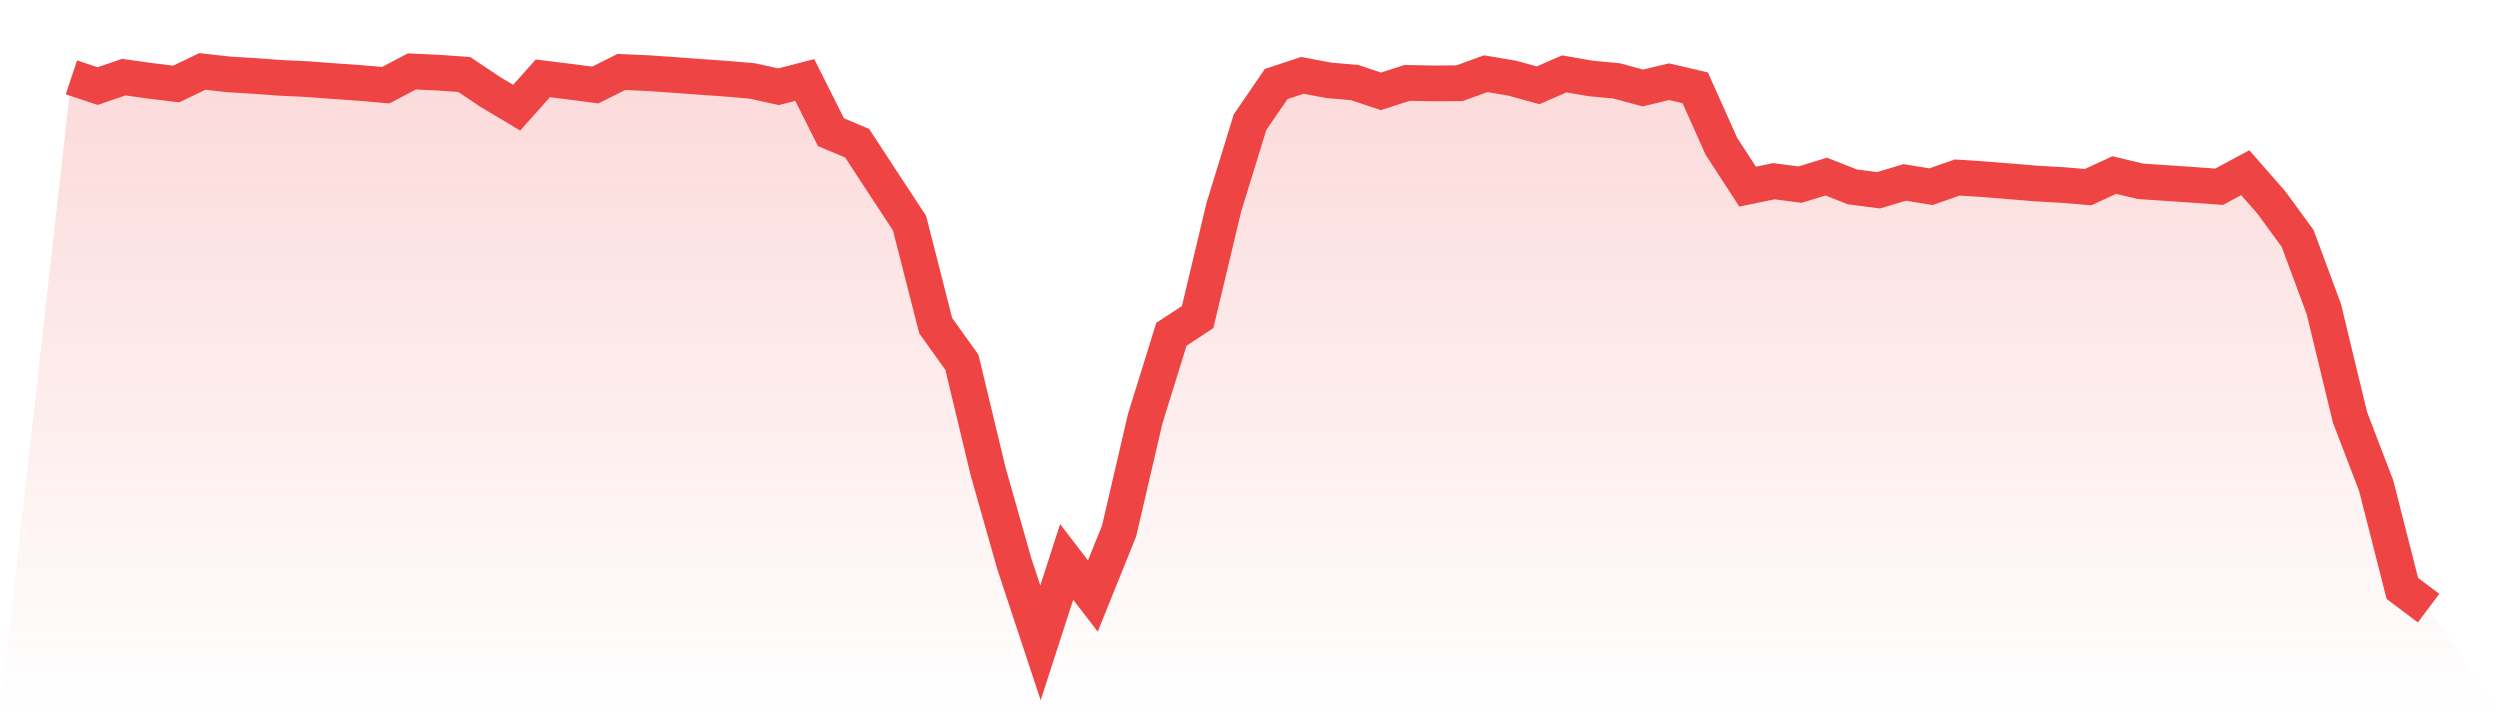
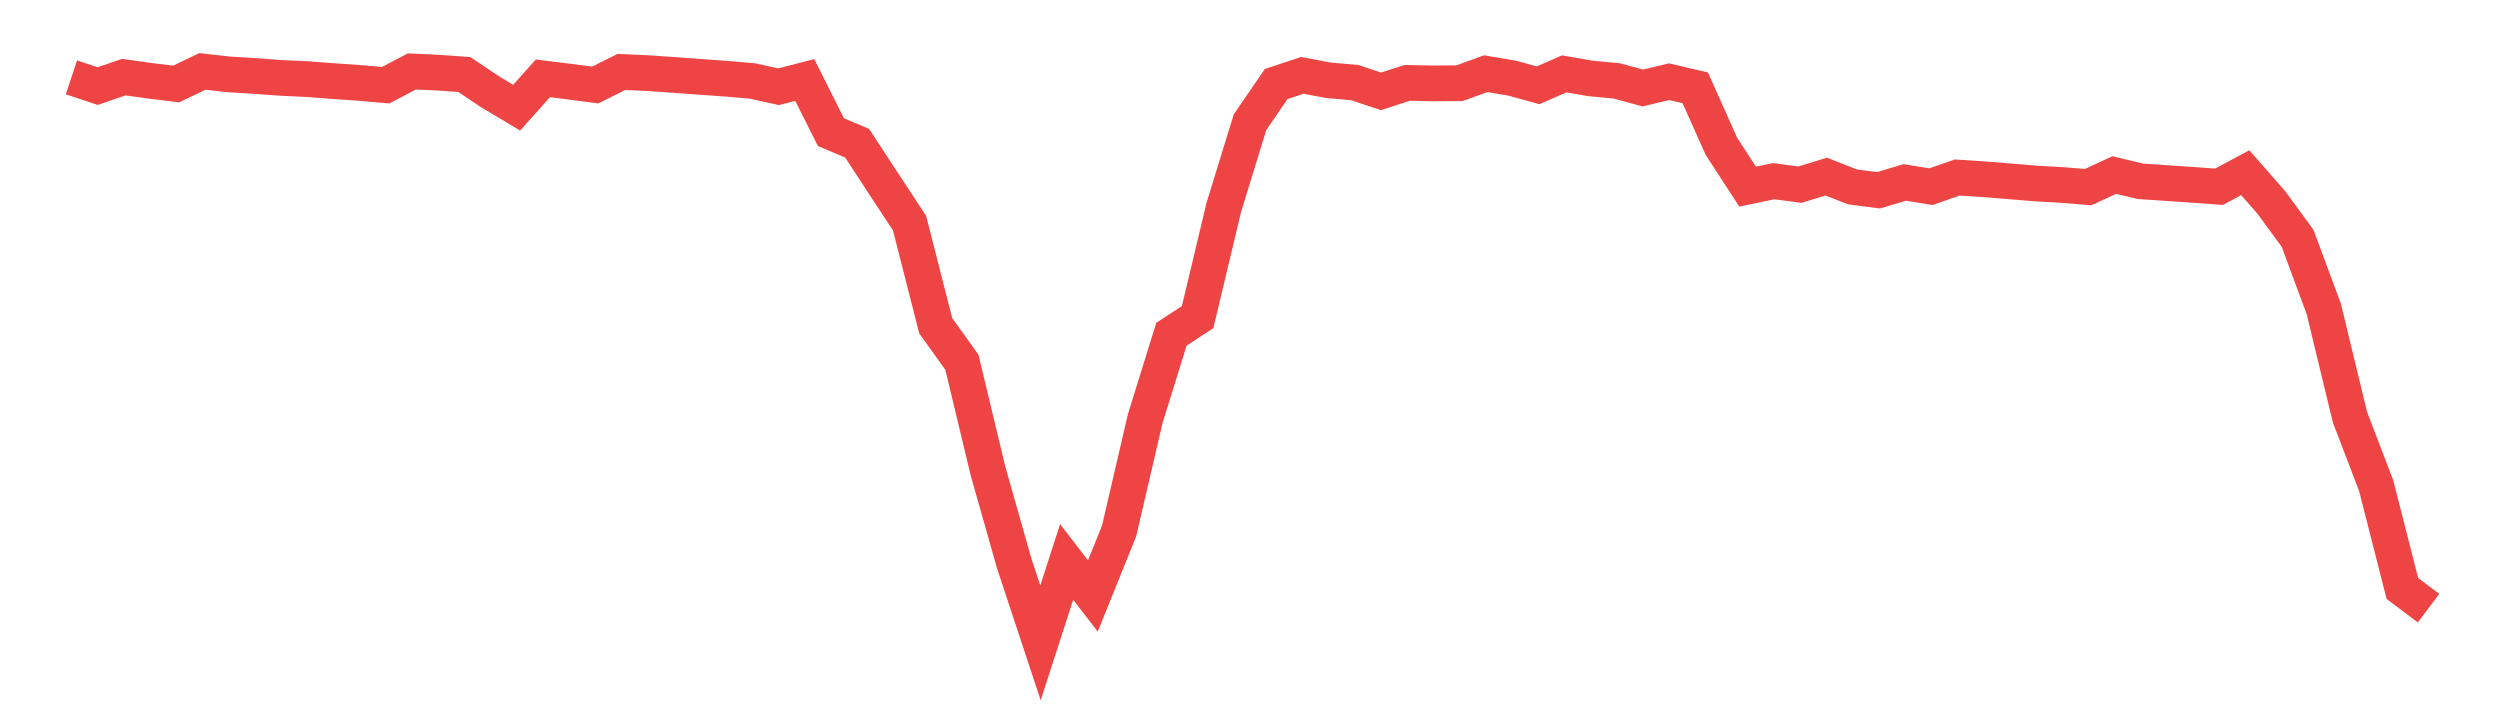
<svg xmlns="http://www.w3.org/2000/svg" viewBox="0 0 140 40">
  <defs>
    <linearGradient id="gradient" x1="0" x2="0" y1="0" y2="1">
      <stop offset="0%" stop-color="#ef4444" stop-opacity="0.2" />
      <stop offset="100%" stop-color="#ef4444" stop-opacity="0" />
    </linearGradient>
  </defs>
-   <path d="M4,4.332 L4,4.332 L5.467,4.821 L6.933,4.319 L8.4,4.525 L9.867,4.703 L11.333,4 L12.8,4.165 L14.267,4.255 L15.733,4.362 L17.2,4.43 L18.667,4.542 L20.133,4.643 L21.6,4.771 L23.067,4 L24.533,4.068 L26,4.172 L27.467,5.155 L28.933,6.03 L30.4,4.388 L31.867,4.568 L33.333,4.761 L34.8,4.029 L36.267,4.095 L37.733,4.196 L39.2,4.303 L40.667,4.408 L42.133,4.534 L43.6,4.857 L45.067,4.479 L46.533,7.402 L48,8.02 L49.467,10.264 L50.933,12.492 L52.4,18.241 L53.867,20.288 L55.333,26.397 L56.8,31.565 L58.267,36 L59.733,31.467 L61.2,33.376 L62.667,29.743 L64.133,23.442 L65.6,18.718 L67.067,17.756 L68.533,11.612 L70,6.844 L71.467,4.705 L72.933,4.22 L74.4,4.497 L75.867,4.625 L77.333,5.116 L78.8,4.642 L80.267,4.67 L81.733,4.66 L83.2,4.127 L84.667,4.374 L86.133,4.776 L87.6,4.137 L89.067,4.392 L90.533,4.53 L92,4.928 L93.467,4.575 L94.933,4.918 L96.4,8.196 L97.867,10.452 L99.333,10.148 L100.8,10.34 L102.267,9.889 L103.733,10.465 L105.2,10.655 L106.667,10.216 L108.133,10.455 L109.6,9.941 L111.067,10.035 L112.533,10.154 L114,10.275 L115.467,10.358 L116.933,10.479 L118.4,9.803 L119.867,10.154 L121.333,10.252 L122.8,10.352 L124.267,10.458 L125.733,9.671 L127.2,11.344 L128.667,13.351 L130.133,17.303 L131.6,23.37 L133.067,27.201 L134.533,32.955 L136,34.056 L140,40 L0,40 z" fill="url(#gradient)" />
  <path d="M4,4.332 L4,4.332 L5.467,4.821 L6.933,4.319 L8.4,4.525 L9.867,4.703 L11.333,4 L12.8,4.165 L14.267,4.255 L15.733,4.362 L17.2,4.43 L18.667,4.542 L20.133,4.643 L21.6,4.771 L23.067,4 L24.533,4.068 L26,4.172 L27.467,5.155 L28.933,6.03 L30.4,4.388 L31.867,4.568 L33.333,4.761 L34.8,4.029 L36.267,4.095 L37.733,4.196 L39.2,4.303 L40.667,4.408 L42.133,4.534 L43.6,4.857 L45.067,4.479 L46.533,7.402 L48,8.02 L49.467,10.264 L50.933,12.492 L52.4,18.241 L53.867,20.288 L55.333,26.397 L56.8,31.565 L58.267,36 L59.733,31.467 L61.2,33.376 L62.667,29.743 L64.133,23.442 L65.6,18.718 L67.067,17.756 L68.533,11.612 L70,6.844 L71.467,4.705 L72.933,4.22 L74.4,4.497 L75.867,4.625 L77.333,5.116 L78.8,4.642 L80.267,4.67 L81.733,4.66 L83.2,4.127 L84.667,4.374 L86.133,4.776 L87.6,4.137 L89.067,4.392 L90.533,4.53 L92,4.928 L93.467,4.575 L94.933,4.918 L96.4,8.196 L97.867,10.452 L99.333,10.148 L100.8,10.34 L102.267,9.889 L103.733,10.465 L105.2,10.655 L106.667,10.216 L108.133,10.455 L109.6,9.941 L111.067,10.035 L112.533,10.154 L114,10.275 L115.467,10.358 L116.933,10.479 L118.4,9.803 L119.867,10.154 L121.333,10.252 L122.8,10.352 L124.267,10.458 L125.733,9.671 L127.2,11.344 L128.667,13.351 L130.133,17.303 L131.6,23.37 L133.067,27.201 L134.533,32.955 L136,34.056" fill="none" stroke="#ef4444" stroke-width="2" />
</svg>